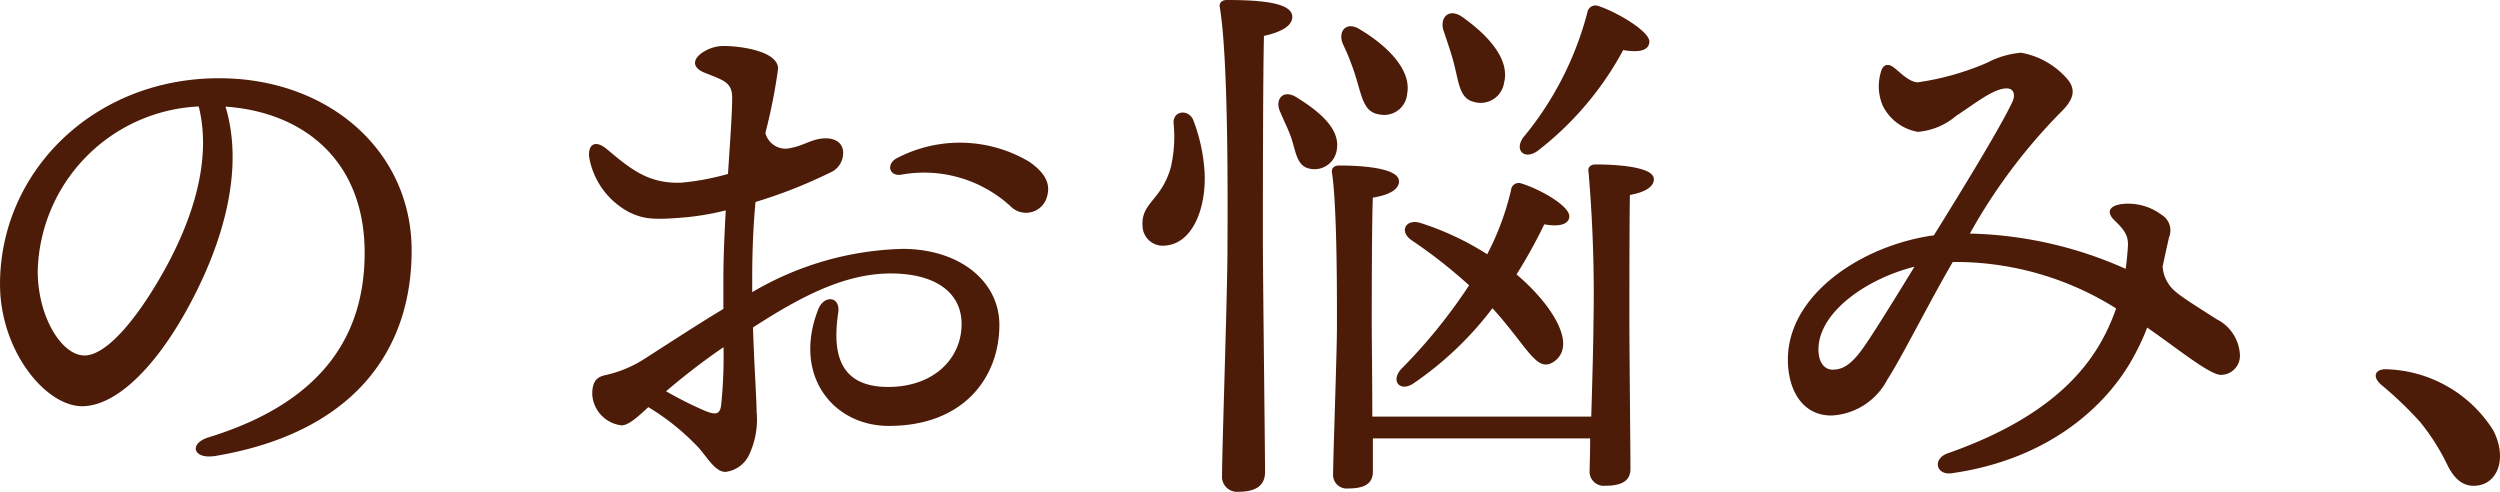
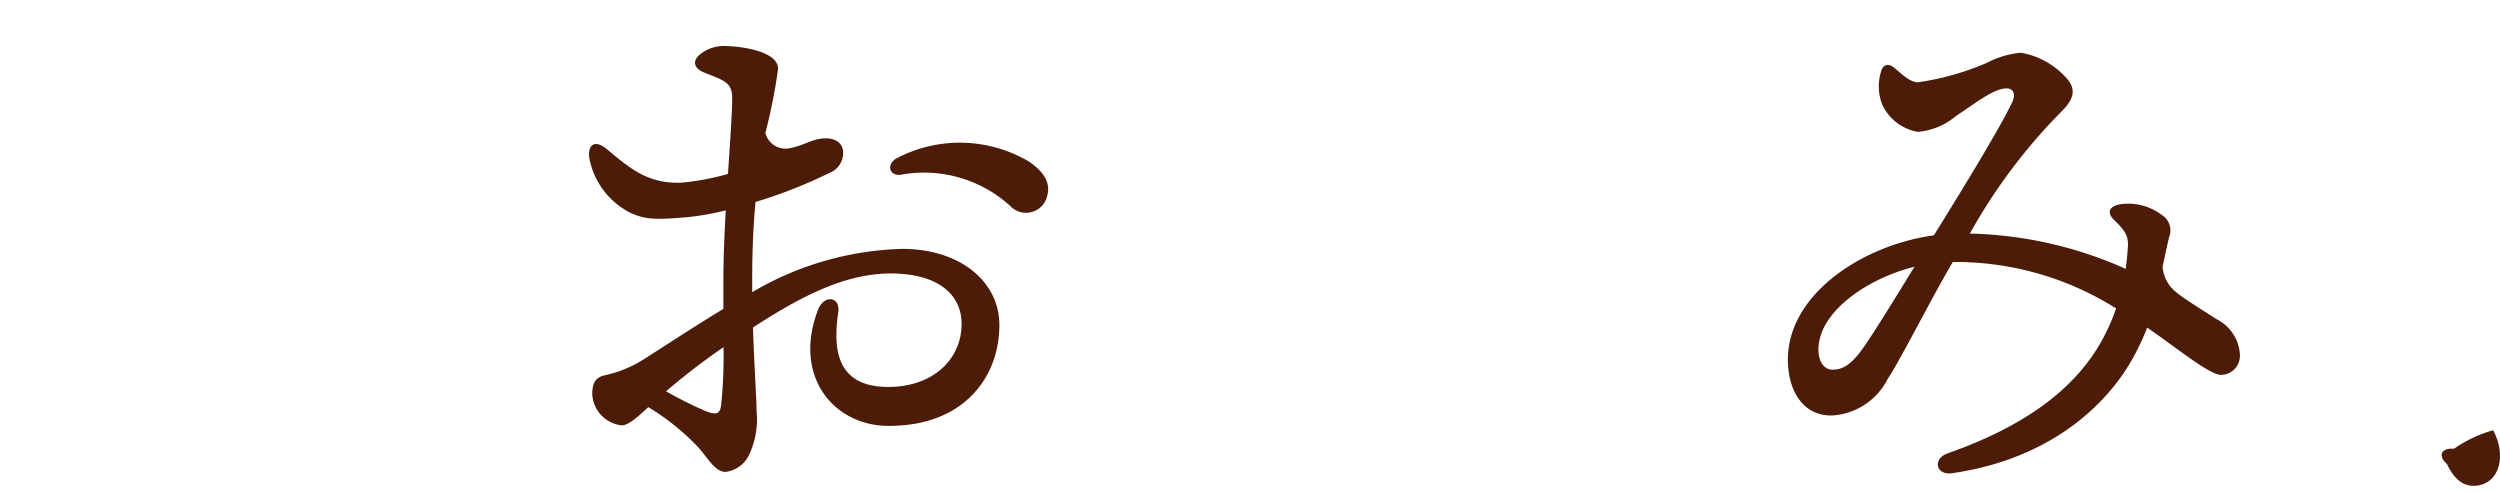
<svg xmlns="http://www.w3.org/2000/svg" id="グループ_12904" data-name="グループ 12904" width="146.651" height="28.846" viewBox="0 0 146.651 28.846">
-   <path id="パス_31971" data-name="パス 31971" d="M474.424,225.078c-1.325.224-1.593-.727-.406-1.091,7.089-2.179,9.151-6.393,9.151-10.826,0-5.413-3.588-8.254-8.162-8.573,1.121,3.714-.144,8.093-2.292,11.961-1.969,3.546-4.236,5.613-6.115,5.613-2.157,0-4.82-3.268-4.82-7.153,0-6.6,5.487-12.086,12.846-12.086,6.451,0,11.3,4.286,11.3,10.1,0,6.167-3.722,10.747-11.5,12.055Zm-7.688-5.892c1.026,0,2.462-1.374,4-3.839,2.1-3.369,3.566-7.312,2.7-10.768a9.91,9.91,0,0,0-9.443,9.641C463.986,216.9,465.389,219.186,466.736,219.186Z" transform="translate(-461.779 -198.334)" fill="#4d1c09" />
  <path id="パス_31972" data-name="パス 31972" d="M503.135,202.583c-.592-.245-.714-.659-.231-1.068a2.222,2.222,0,0,1,1.42-.486c.831,0,3.154.267,3.154,1.334a32.4,32.4,0,0,1-.745,3.766,1.217,1.217,0,0,0,1.515.876c.694-.125,1.187-.5,1.856-.553.572-.051,1.136.157,1.188.761a1.252,1.252,0,0,1-.788,1.255,28.5,28.5,0,0,1-4.351,1.711c-.117,1.283-.193,2.758-.193,4.45,0,.285,0,.566,0,.84a18.269,18.269,0,0,1,8.809-2.539c3.355,0,5.69,1.9,5.69,4.463,0,3.022-2.039,5.922-6.49,5.922-3.259,0-5.643-2.952-4.145-6.817.346-.9,1.319-.785,1.183.162-.3,2.056-.169,4.369,2.93,4.369,2.655,0,4.305-1.649,4.305-3.69,0-1.828-1.509-2.966-4.153-2.966-2.745,0-5.349,1.4-8.084,3.167.077,2.358.212,4.206.212,4.924a4.854,4.854,0,0,1-.41,2.481,1.758,1.758,0,0,1-1.417,1.068c-.6,0-1.056-.835-1.563-1.408a13.908,13.908,0,0,0-2.961-2.391c-.585.544-1.165,1.069-1.559,1.069a1.942,1.942,0,0,1-1.731-1.826c0-.8.3-1.021.8-1.128a6.939,6.939,0,0,0,2.188-.9c1.584-1.012,3.17-2.052,4.705-2.978q0-.822,0-1.754c0-1.2.061-2.614.14-4.025a15.711,15.711,0,0,1-2.287.4c-1.941.17-2.492.124-3.36-.284a4.526,4.526,0,0,1-2.369-3.255c-.065-.733.358-1.026,1.05-.445,1.385,1.161,2.423,2.023,4.341,1.961a14.89,14.89,0,0,0,2.755-.515c.125-1.922.246-3.618.246-4.466,0-.947-.558-1.035-1.646-1.484Zm1,19.532a27.966,27.966,0,0,0,.142-3.42,40.694,40.694,0,0,0-3.371,2.588,22.644,22.644,0,0,0,2.3,1.154C503.793,222.667,504.061,222.663,504.134,222.116Zm10.343-14.522a7.964,7.964,0,0,1,7.73.225c.831.574,1.282,1.215,1.054,2.012a1.271,1.271,0,0,1-2.141.607,7.506,7.506,0,0,0-6.453-1.853C513.971,208.665,513.81,207.919,514.478,207.593Z" transform="translate(-461.835 -198.331)" fill="#4d1c09" />
-   <path id="パス_31973" data-name="パス 31973" d="M532.55,208.453c.1,2.142-.735,4.186-2.332,4.281a1.185,1.185,0,0,1-1.31-1.15c-.095-1.374,1.118-1.5,1.661-3.449a7.968,7.968,0,0,0,.16-2.588c-.032-.735.863-.831,1.15-.192A10.248,10.248,0,0,1,532.55,208.453Zm3.417,3.8c0,2.332.128,12.427.128,13.769,0,.735-.478,1.15-1.533,1.15a.884.884,0,0,1-.99-.958c0-1.469.319-10.829.319-13.289,0-1.374.1-10.893-.447-14.152-.064-.288.128-.446.415-.446,2.172,0,3.834.191,3.834.989,0,.543-.671.895-1.661,1.118C535.968,202.735,535.968,210.978,535.968,212.254Zm4.345-5.207a1.32,1.32,0,0,1-1.565,1.182c-.767-.128-.831-.926-1.086-1.725-.16-.512-.447-1.054-.671-1.6-.352-.735.16-1.374.958-.863C539.354,204.907,540.472,205.9,540.313,207.048Zm14.919,15.717c.064-2.108.128-4.6.128-5.43a83.61,83.61,0,0,0-.288-8.914c-.063-.287.128-.446.415-.446,1.182,0,3.418.128,3.418.862,0,.447-.511.768-1.406.928-.031,1.374-.031,6.644-.031,7.539,0,1.278.063,7.572.063,8.53,0,.7-.511.989-1.47.989a.832.832,0,0,1-.925-.895c0-.256.031-.958.031-1.884H542.421v1.949c0,.7-.479.989-1.438.989a.8.8,0,0,1-.895-.862c0-.958.224-7.124.224-8.563,0-1.117.032-6.9-.287-9.071-.065-.289.128-.448.414-.448,1.438,0,3.514.16,3.514.927,0,.48-.575.8-1.534.958-.064,1.406-.064,6.549-.064,7.508,0,.767.032,3.227.032,5.334Zm-14.566-21.85c-.32-.736.191-1.374.99-.864,1.66.99,3.034,2.4,2.778,3.77a1.352,1.352,0,0,1-1.661,1.214c-.862-.128-.989-.99-1.31-2.045A13.9,13.9,0,0,0,540.665,200.915Zm4.5,10.478a16.653,16.653,0,0,1,3.962,1.852,16.005,16.005,0,0,0,1.4-3.769.447.447,0,0,1,.608-.383c1.053.318,2.842,1.309,2.81,1.948-.031.447-.574.608-1.47.447a29.625,29.625,0,0,1-1.628,2.939c2.012,1.693,3.61,4.121,2.2,5.112-1.023.7-1.5-.8-3.611-3.131a19.73,19.73,0,0,1-4.631,4.409c-.8.543-1.374-.16-.7-.863a31.65,31.65,0,0,0,3.96-4.888,29.343,29.343,0,0,0-3.385-2.652C543.955,211.9,544.338,211.168,545.169,211.393Zm1.406-11.246c-.256-.767.287-1.374,1.085-.831,1.534,1.086,2.812,2.492,2.46,3.866a1.388,1.388,0,0,1-1.788,1.118c-.8-.192-.863-1.086-1.118-2.109C547.054,201.553,546.8,200.818,546.574,200.147Zm4.631,6.294a19,19,0,0,0,3.8-7.38.48.48,0,0,1,.638-.383c1.086.351,3.035,1.5,3,2.109-.032.511-.607.639-1.534.479a18.608,18.608,0,0,1-5.015,5.91C551.335,207.719,550.728,207.176,551.206,206.441Z" transform="translate(-461.887 -198.327)" fill="#4d1c09" />
  <path id="パス_31974" data-name="パス 31974" d="M592.04,217.089a2.477,2.477,0,0,1,1.3,2,1.123,1.123,0,0,1-1.1,1.233c-.67.012-2.62-1.594-4.337-2.774a13.582,13.582,0,0,1-.779,1.68h0c-1.52,2.826-4.9,6.039-10.679,6.864-.935.134-1.15-.85-.238-1.17,5.24-1.838,7.8-4.3,9.108-6.745a12.016,12.016,0,0,0,.766-1.752A17.7,17.7,0,0,0,576.5,213.7c-1.292,2.2-3.087,5.766-3.829,6.882a3.911,3.911,0,0,1-3.264,2.123c-1.649.025-2.549-1.379-2.58-3.191-.065-3.892,4.355-6.8,8.564-7.378,1.537-2.47,3.909-6.338,4.6-7.82.229-.488.036-.807-.346-.8-.785.015-1.92.951-2.94,1.606a3.974,3.974,0,0,1-2.255.945,2.836,2.836,0,0,1-2.059-1.537,2.893,2.893,0,0,1-.107-1.974c.1-.406.376-.527.7-.307s.938.92,1.476.91a15.891,15.891,0,0,0,4.055-1.148,5.252,5.252,0,0,1,1.985-.586,4.651,4.651,0,0,1,2.68,1.5c.619.691.373,1.294-.362,2.008a32.863,32.863,0,0,0-5.315,7.1,23.613,23.613,0,0,1,9.138,2.07c.073-.506.107-.946.131-1.3.044-.653-.211-.988-.789-1.547-.485-.469-.327-.863.466-.959a3.271,3.271,0,0,1,2.293.631,1.071,1.071,0,0,1,.443,1.331c-.149.648-.27,1.212-.376,1.715a2.1,2.1,0,0,0,.811,1.509c.376.338,2.118,1.413,2.41,1.607Zm-22.578,2.927c.514-.008,1.016-.193,1.791-1.287.638-.9,2.174-3.406,3-4.751-2.713.68-5.387,2.516-5.616,4.568C568.536,219.438,568.894,220.027,569.462,220.016Z" transform="translate(-461.949 -198.332)" fill="#4d1c09" />
-   <path id="パス_31975" data-name="パス 31975" d="M608.257,223.6c.863,1.661.255,3.259-1.151,3.259-.7,0-1.181-.479-1.564-1.278a12.809,12.809,0,0,0-1.566-2.459,21.871,21.871,0,0,0-2.3-2.2c-.543-.479-.352-.958.415-.895A7.669,7.669,0,0,1,608.257,223.6Z" transform="translate(-462.005 -198.362)" fill="#4d1c09" />
+   <path id="パス_31975" data-name="パス 31975" d="M608.257,223.6c.863,1.661.255,3.259-1.151,3.259-.7,0-1.181-.479-1.564-1.278c-.543-.479-.352-.958.415-.895A7.669,7.669,0,0,1,608.257,223.6Z" transform="translate(-462.005 -198.362)" fill="#4d1c09" />
</svg>